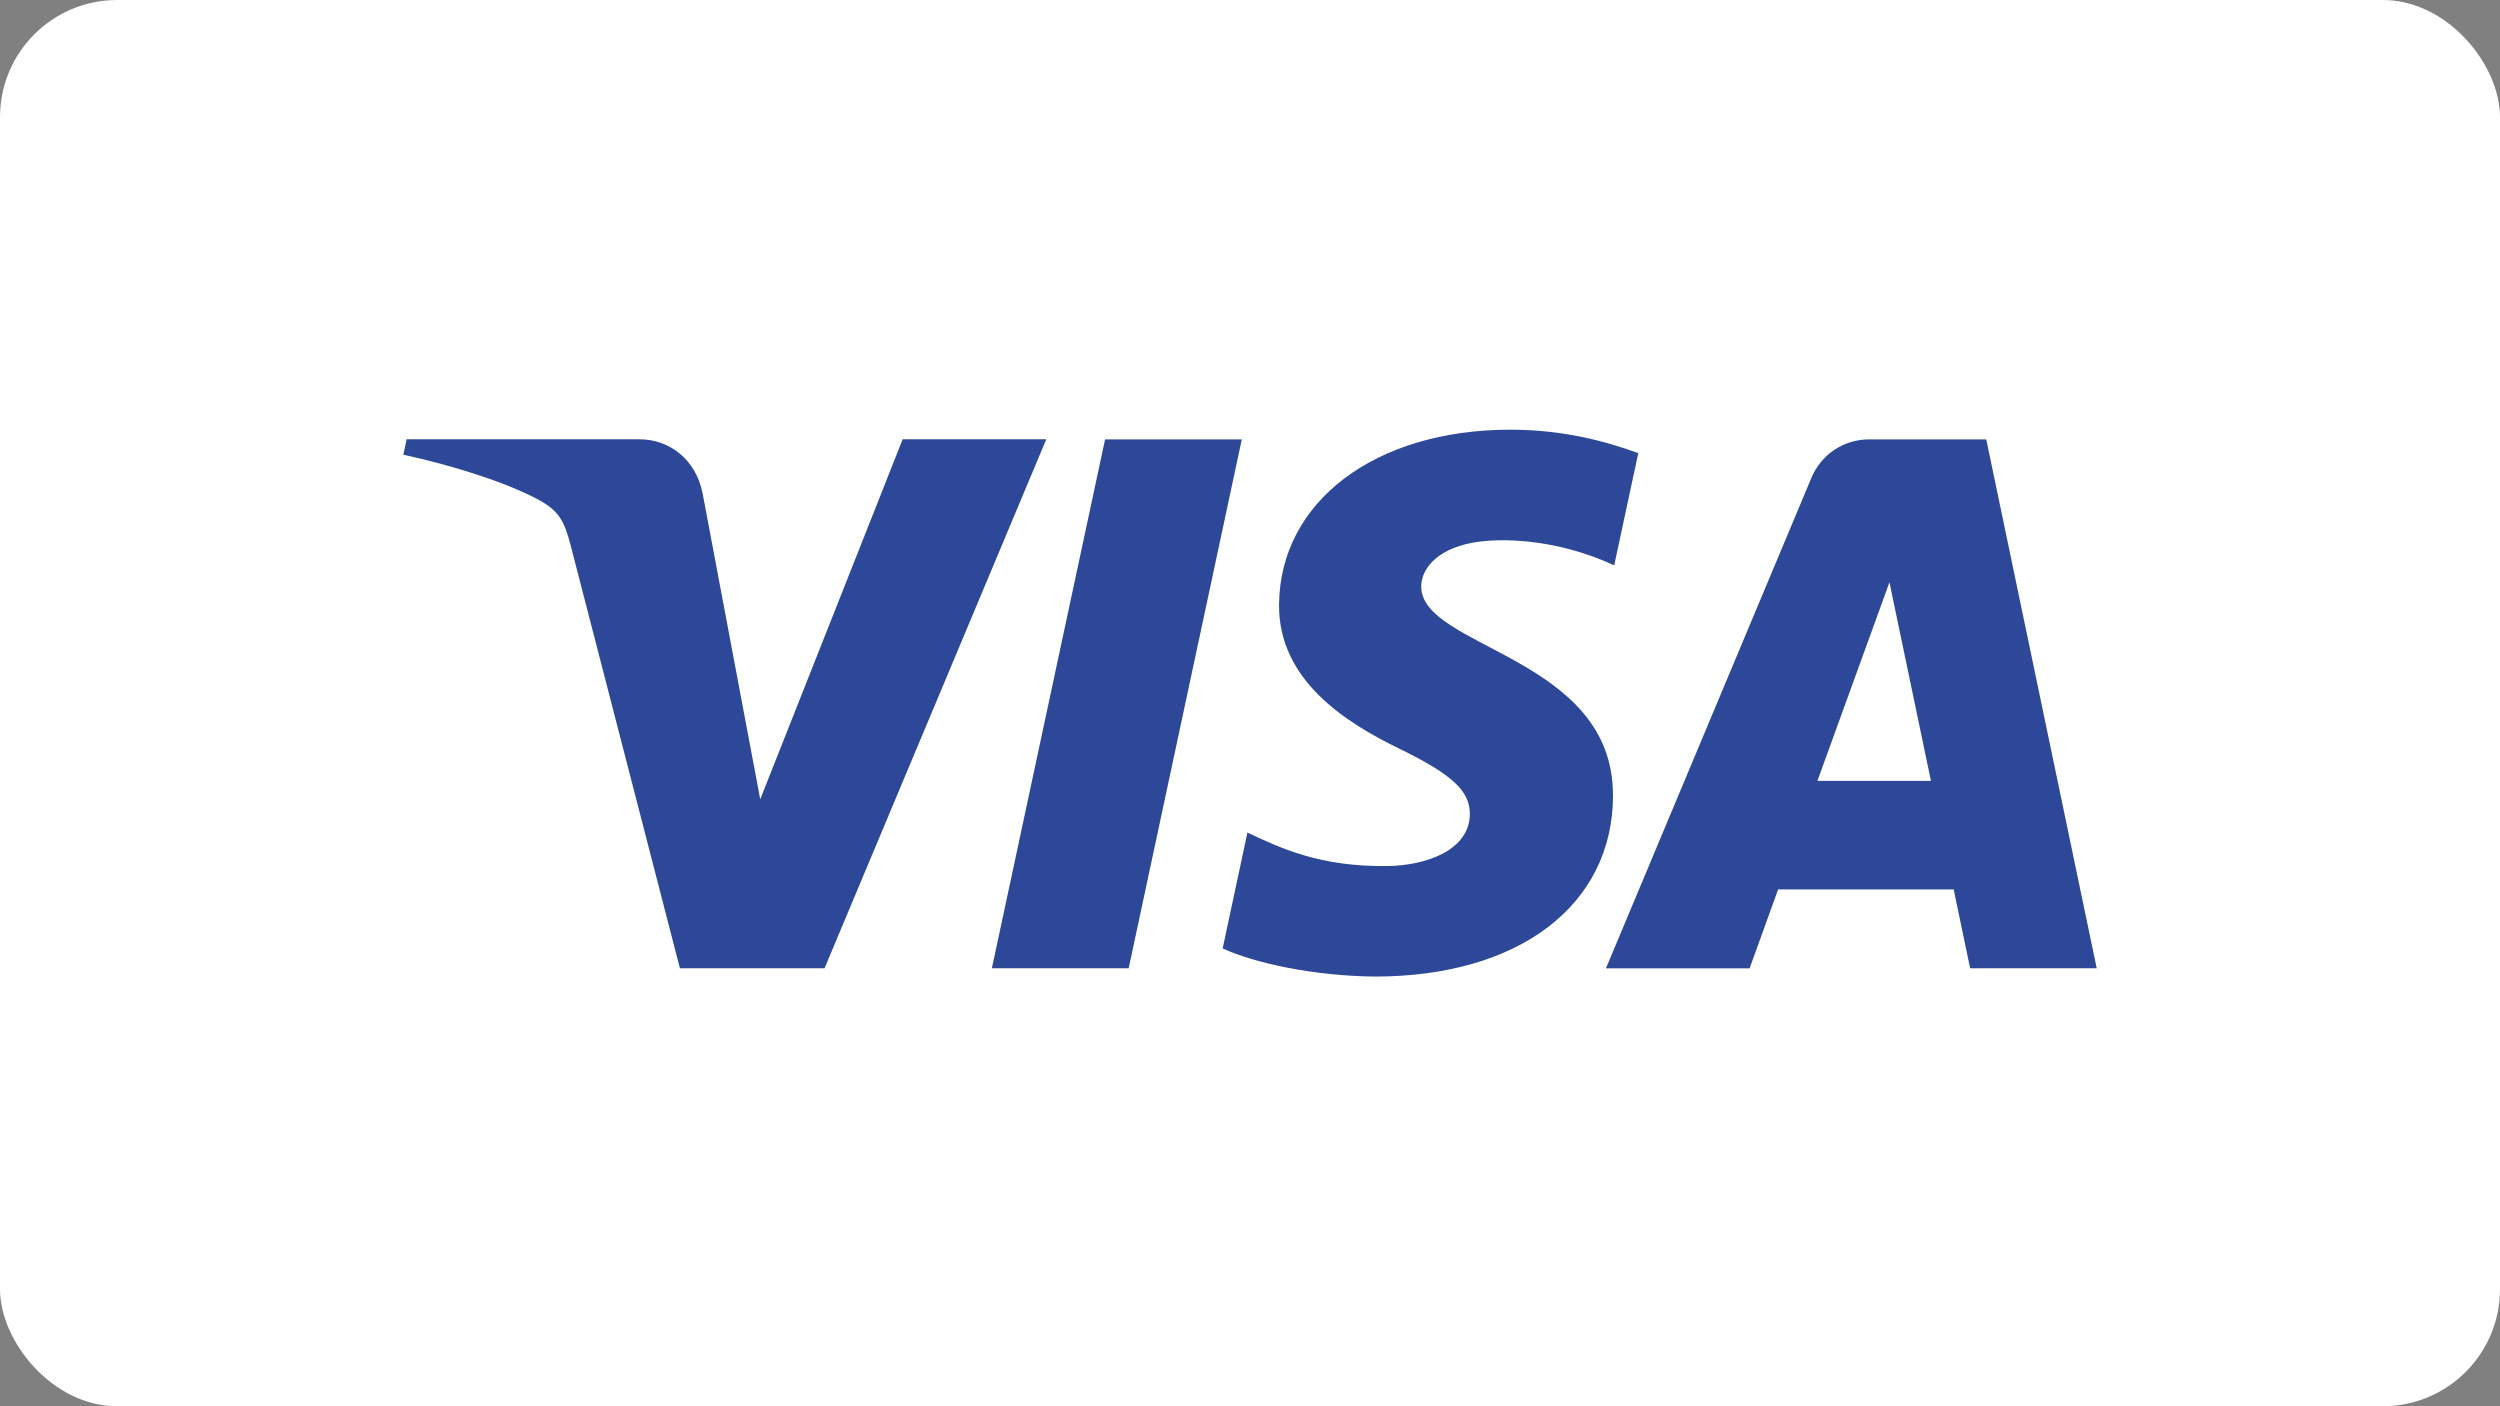
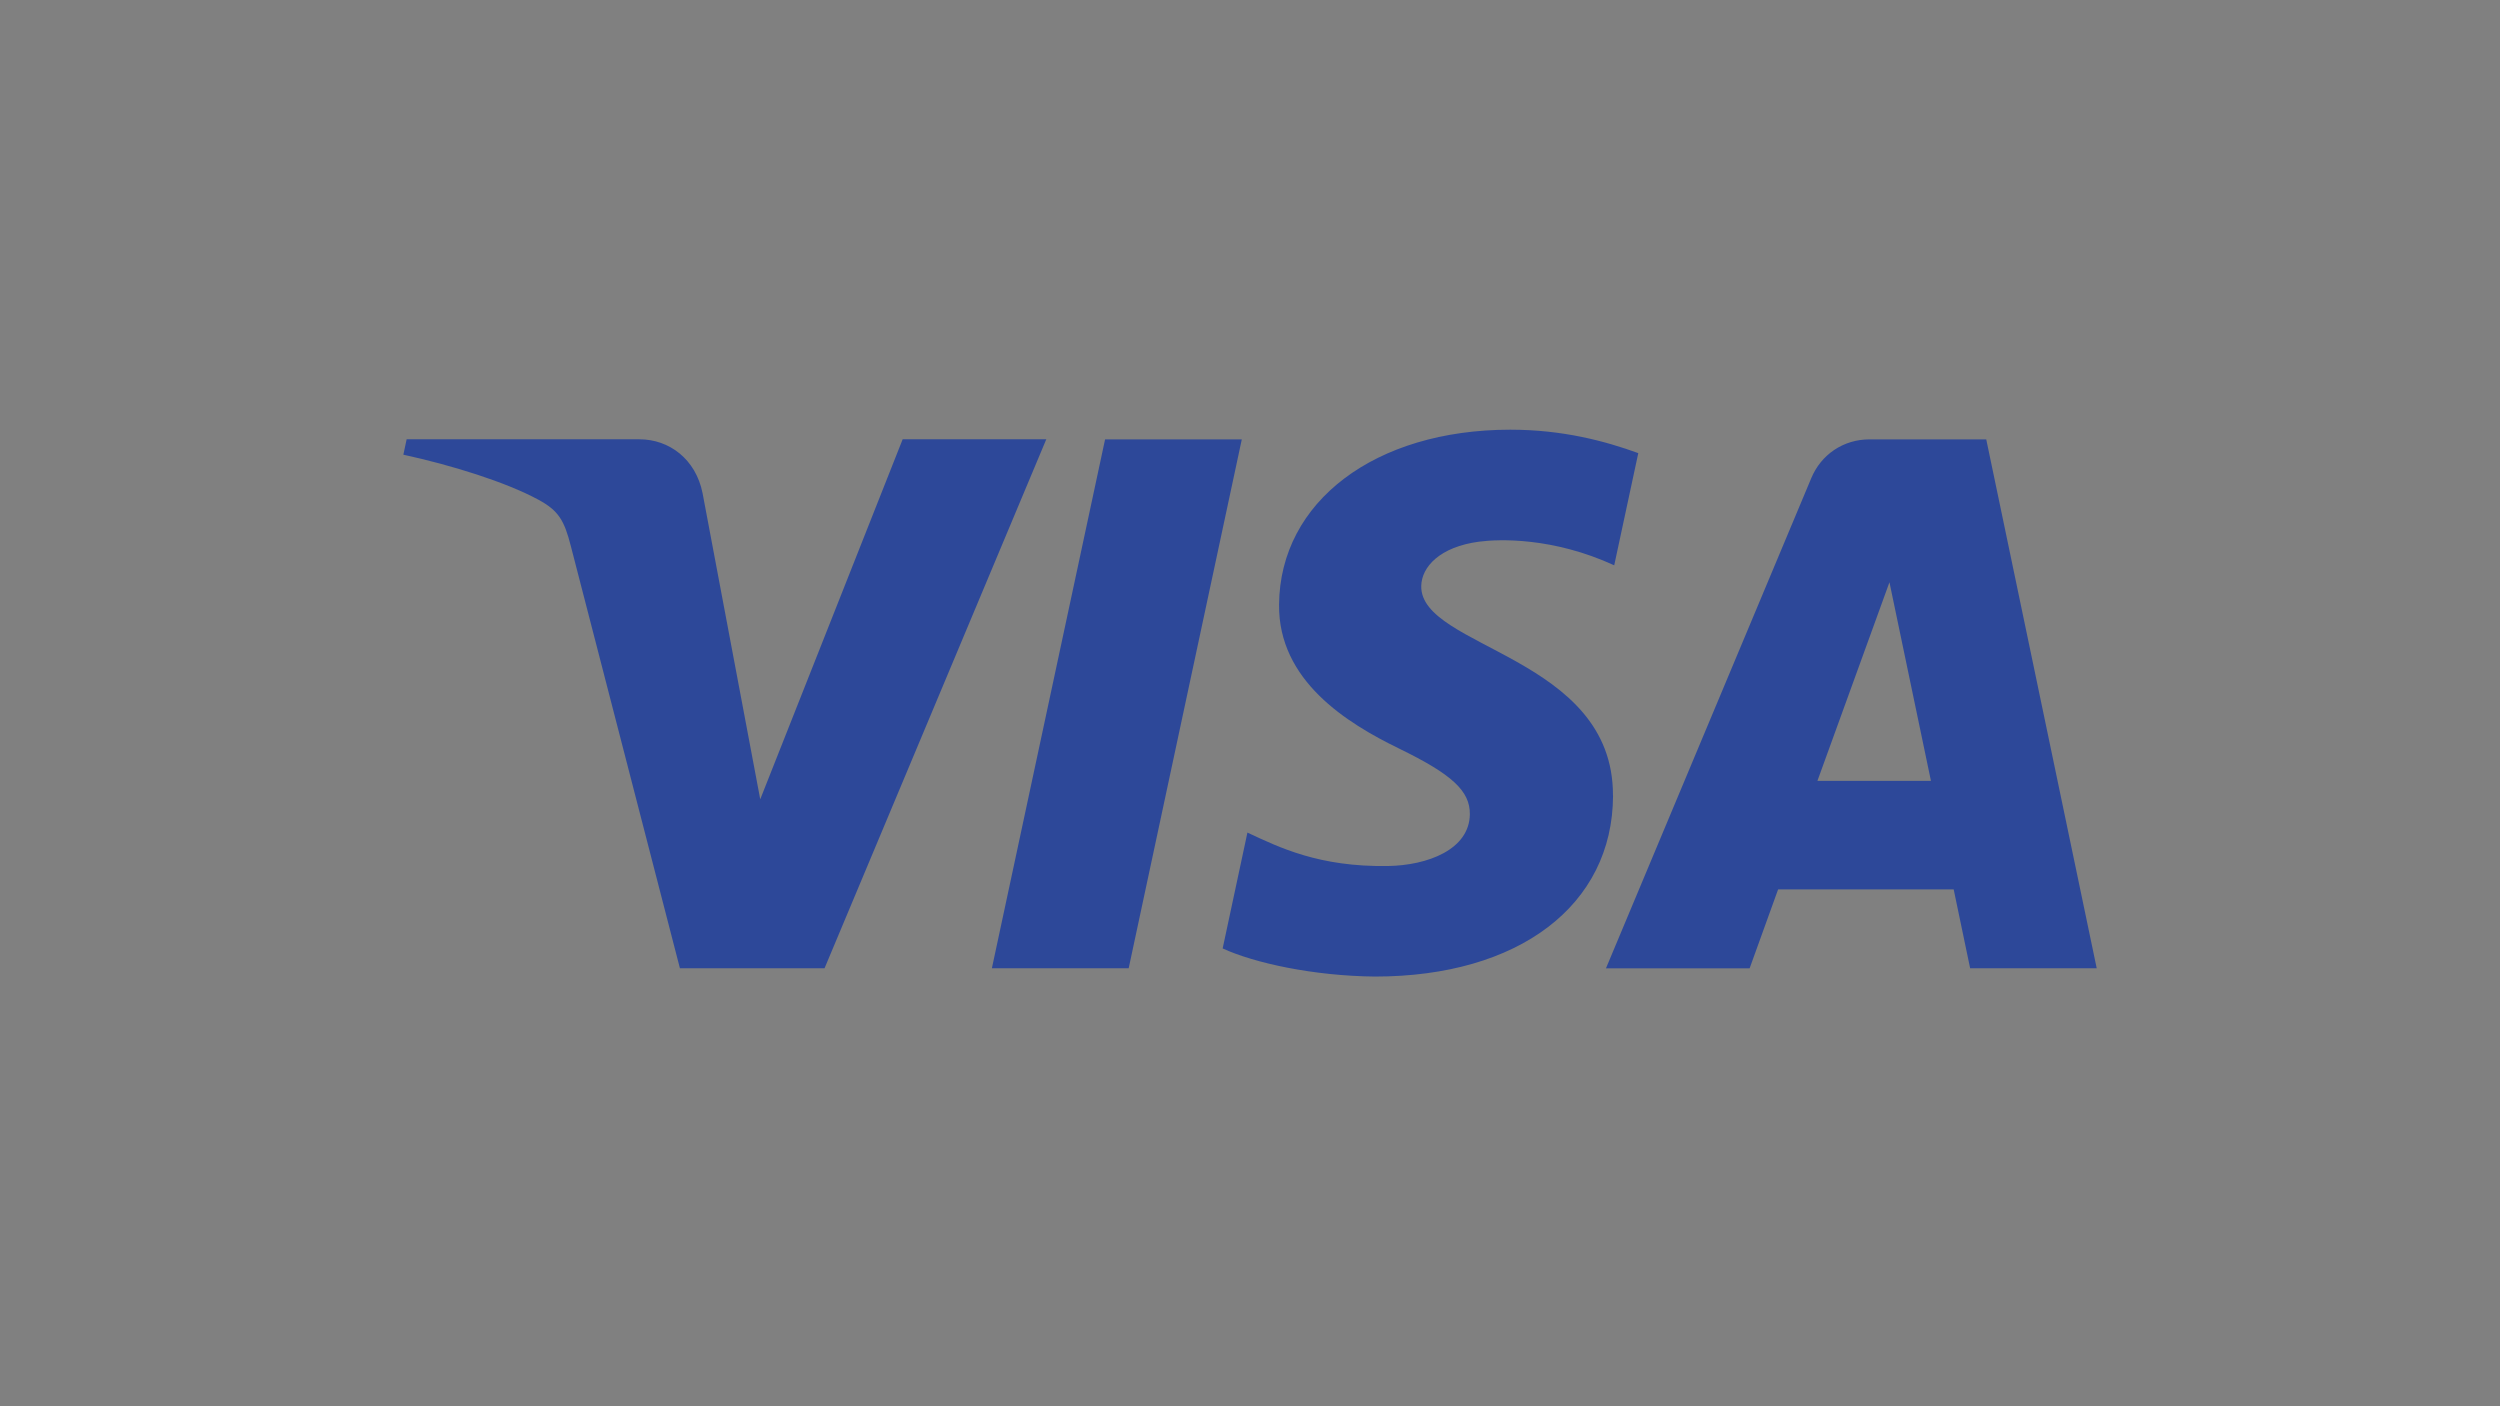
<svg xmlns="http://www.w3.org/2000/svg" version="1.2" viewBox="0 0 320 180">
  <rect x="0" y="0" width="320" height="180" fill="#808080" stroke="none" />
  <g id="Ebene_0">
-     <rect width="320" height="180" rx="15" ry="15" fill="#fff" />
-   </g>
+     </g>
  <g id="Ebene_2">
    <path d="M133.92,56.24l-28.38,67.7h-18.51l-13.96-54.03c-.85-3.33-1.58-4.55-4.16-5.95-4.21-2.28-11.16-4.43-17.28-5.76l.42-1.97h29.8c3.8,0,7.21,2.53,8.08,6.9l7.38,39.18,18.23-46.08h18.4ZM206.46,101.84c.07-17.87-24.71-18.85-24.54-26.84.05-2.43,2.37-5.01,7.43-5.67,2.51-.33,9.42-.58,17.27,3.03l3.08-14.36c-4.21-1.53-9.64-3-16.38-3-17.31,0-29.49,9.2-29.6,22.38-.11,9.75,8.7,15.19,15.33,18.42,6.83,3.32,9.12,5.45,9.09,8.42-.05,4.54-5.44,6.55-10.49,6.63-8.8.14-13.91-2.38-17.98-4.28l-3.17,14.83c4.09,1.88,11.65,3.52,19.48,3.6,18.4,0,30.44-9.09,30.49-23.16M252.18,123.94h16.2l-14.14-67.7h-14.95c-3.36,0-6.2,1.96-7.45,4.97l-26.28,62.74h18.39l3.65-10.11h22.47l2.11,10.11ZM232.63,99.95l9.22-25.42,5.31,25.42h-14.52ZM158.95,56.24l-14.48,67.7h-17.51l14.49-67.7h17.51Z" fill="#2d4899" />
  </g>
</svg>